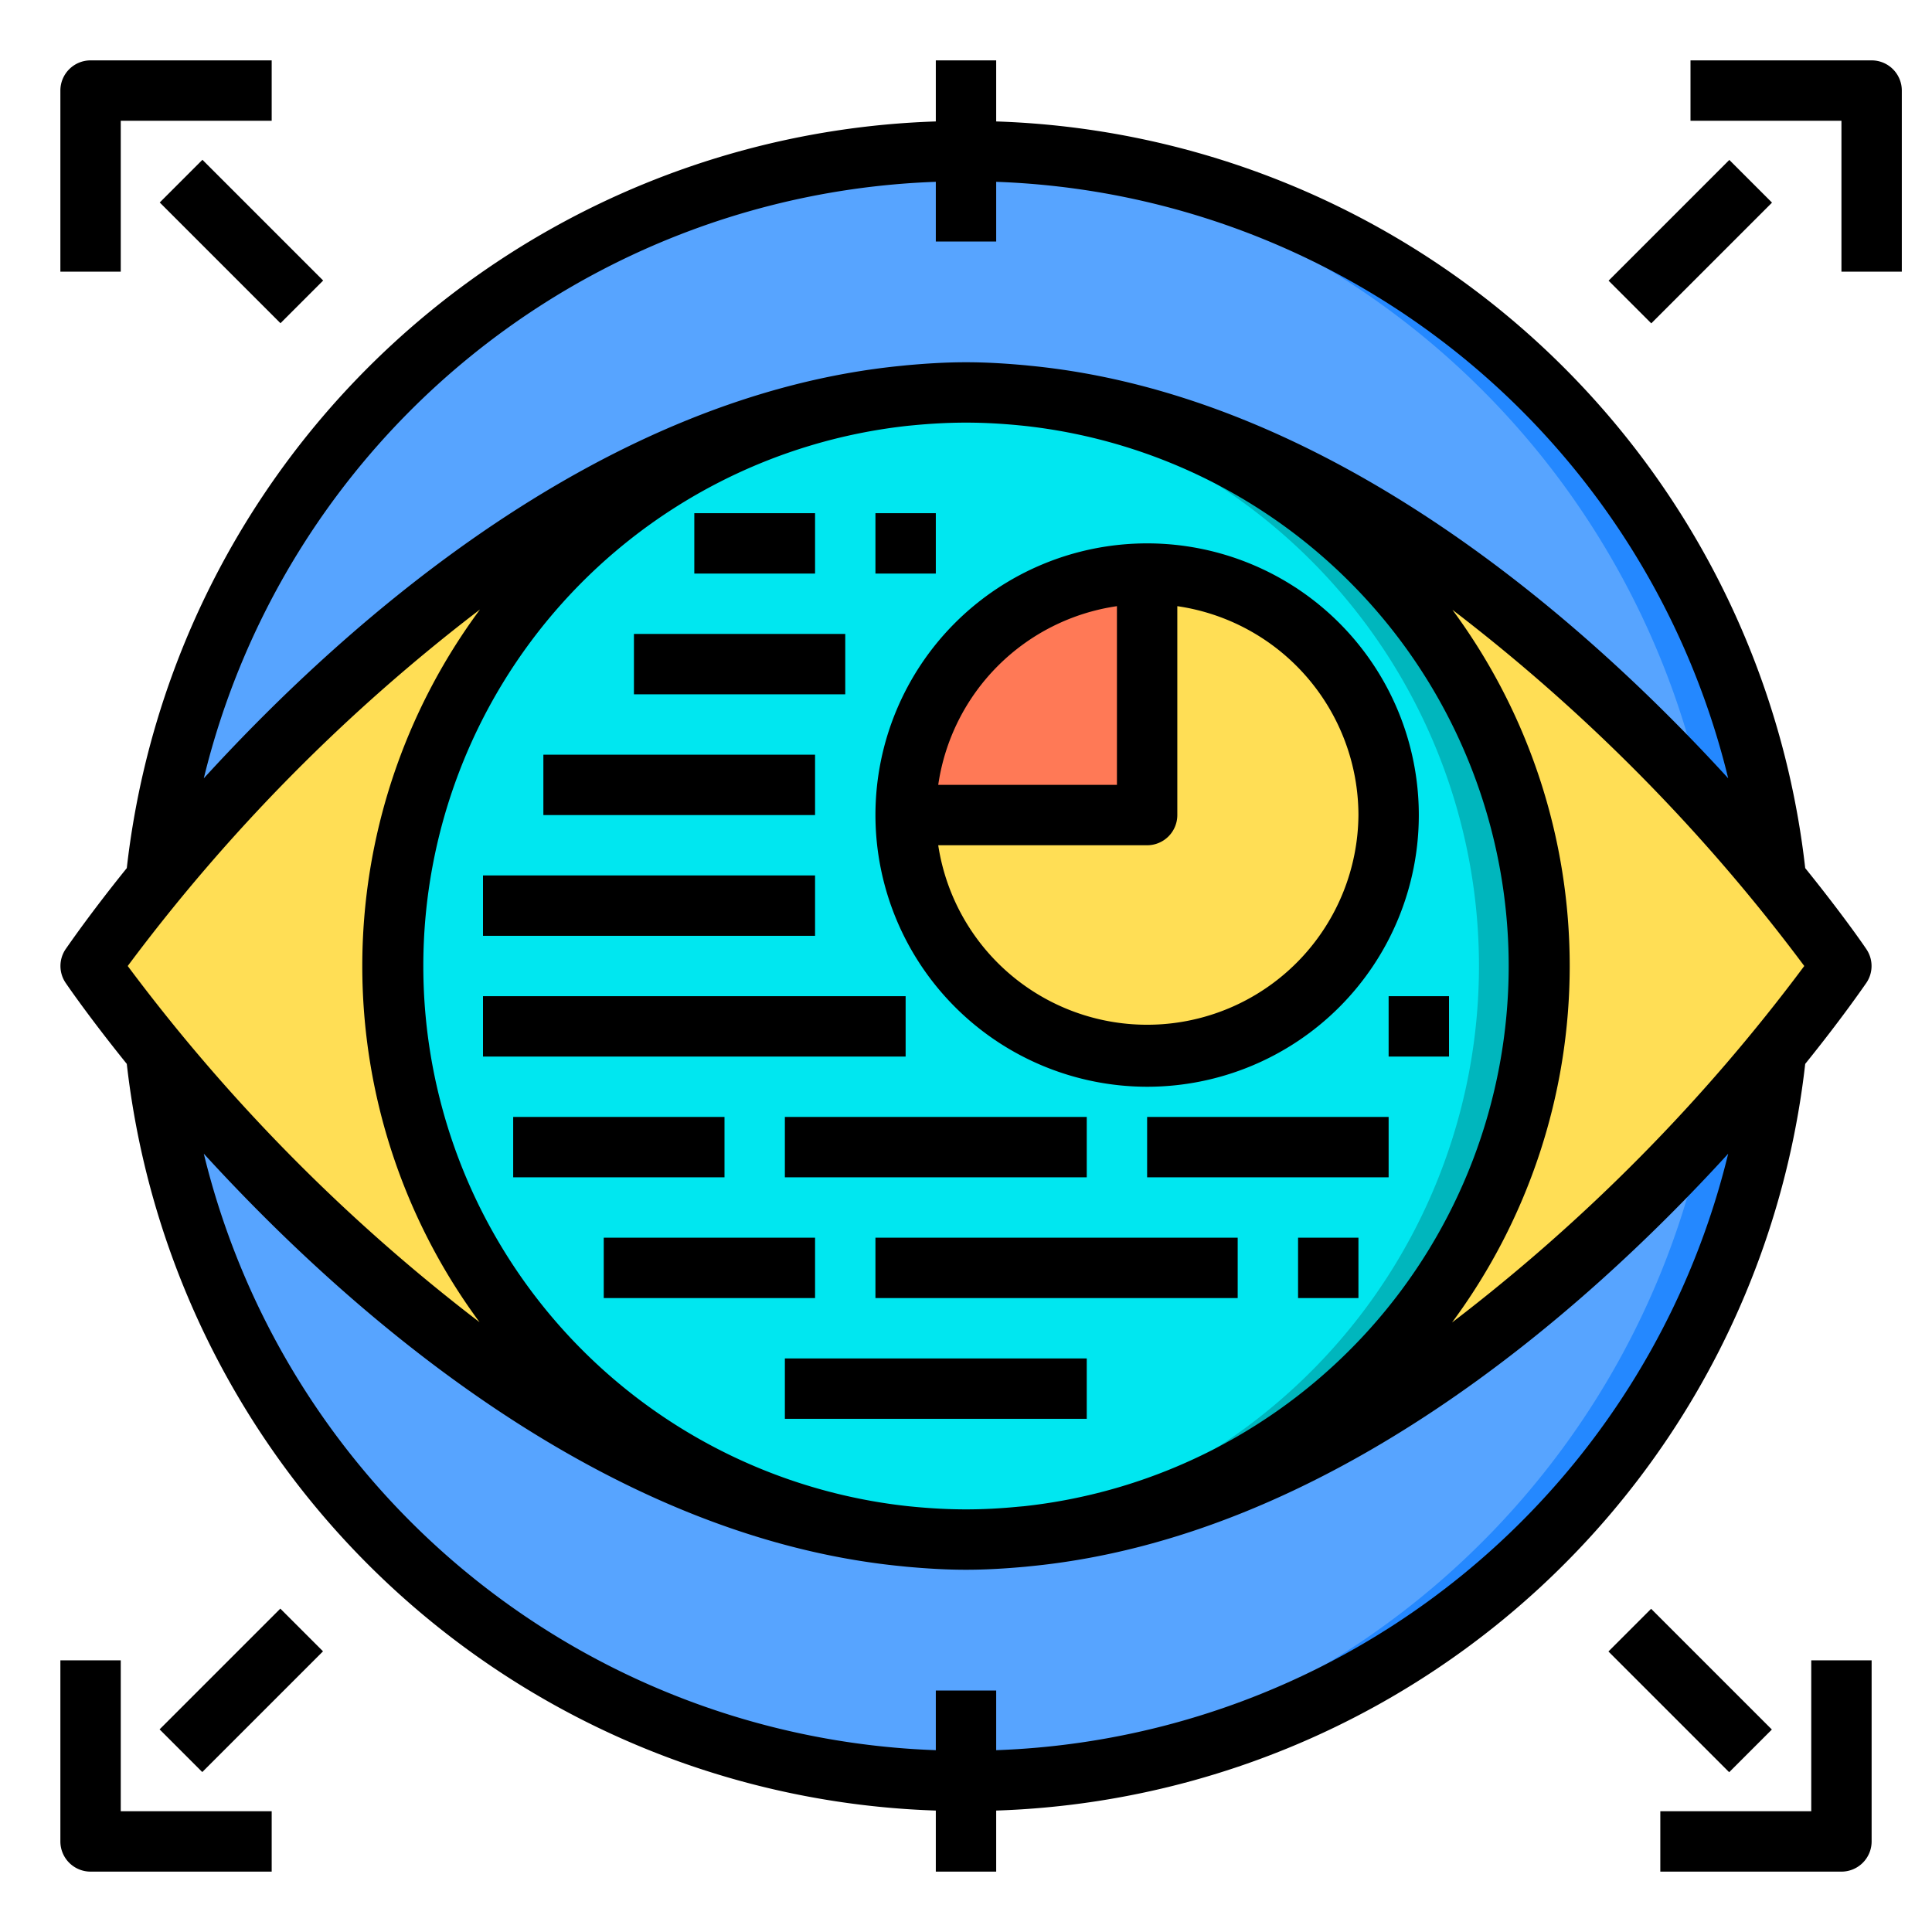
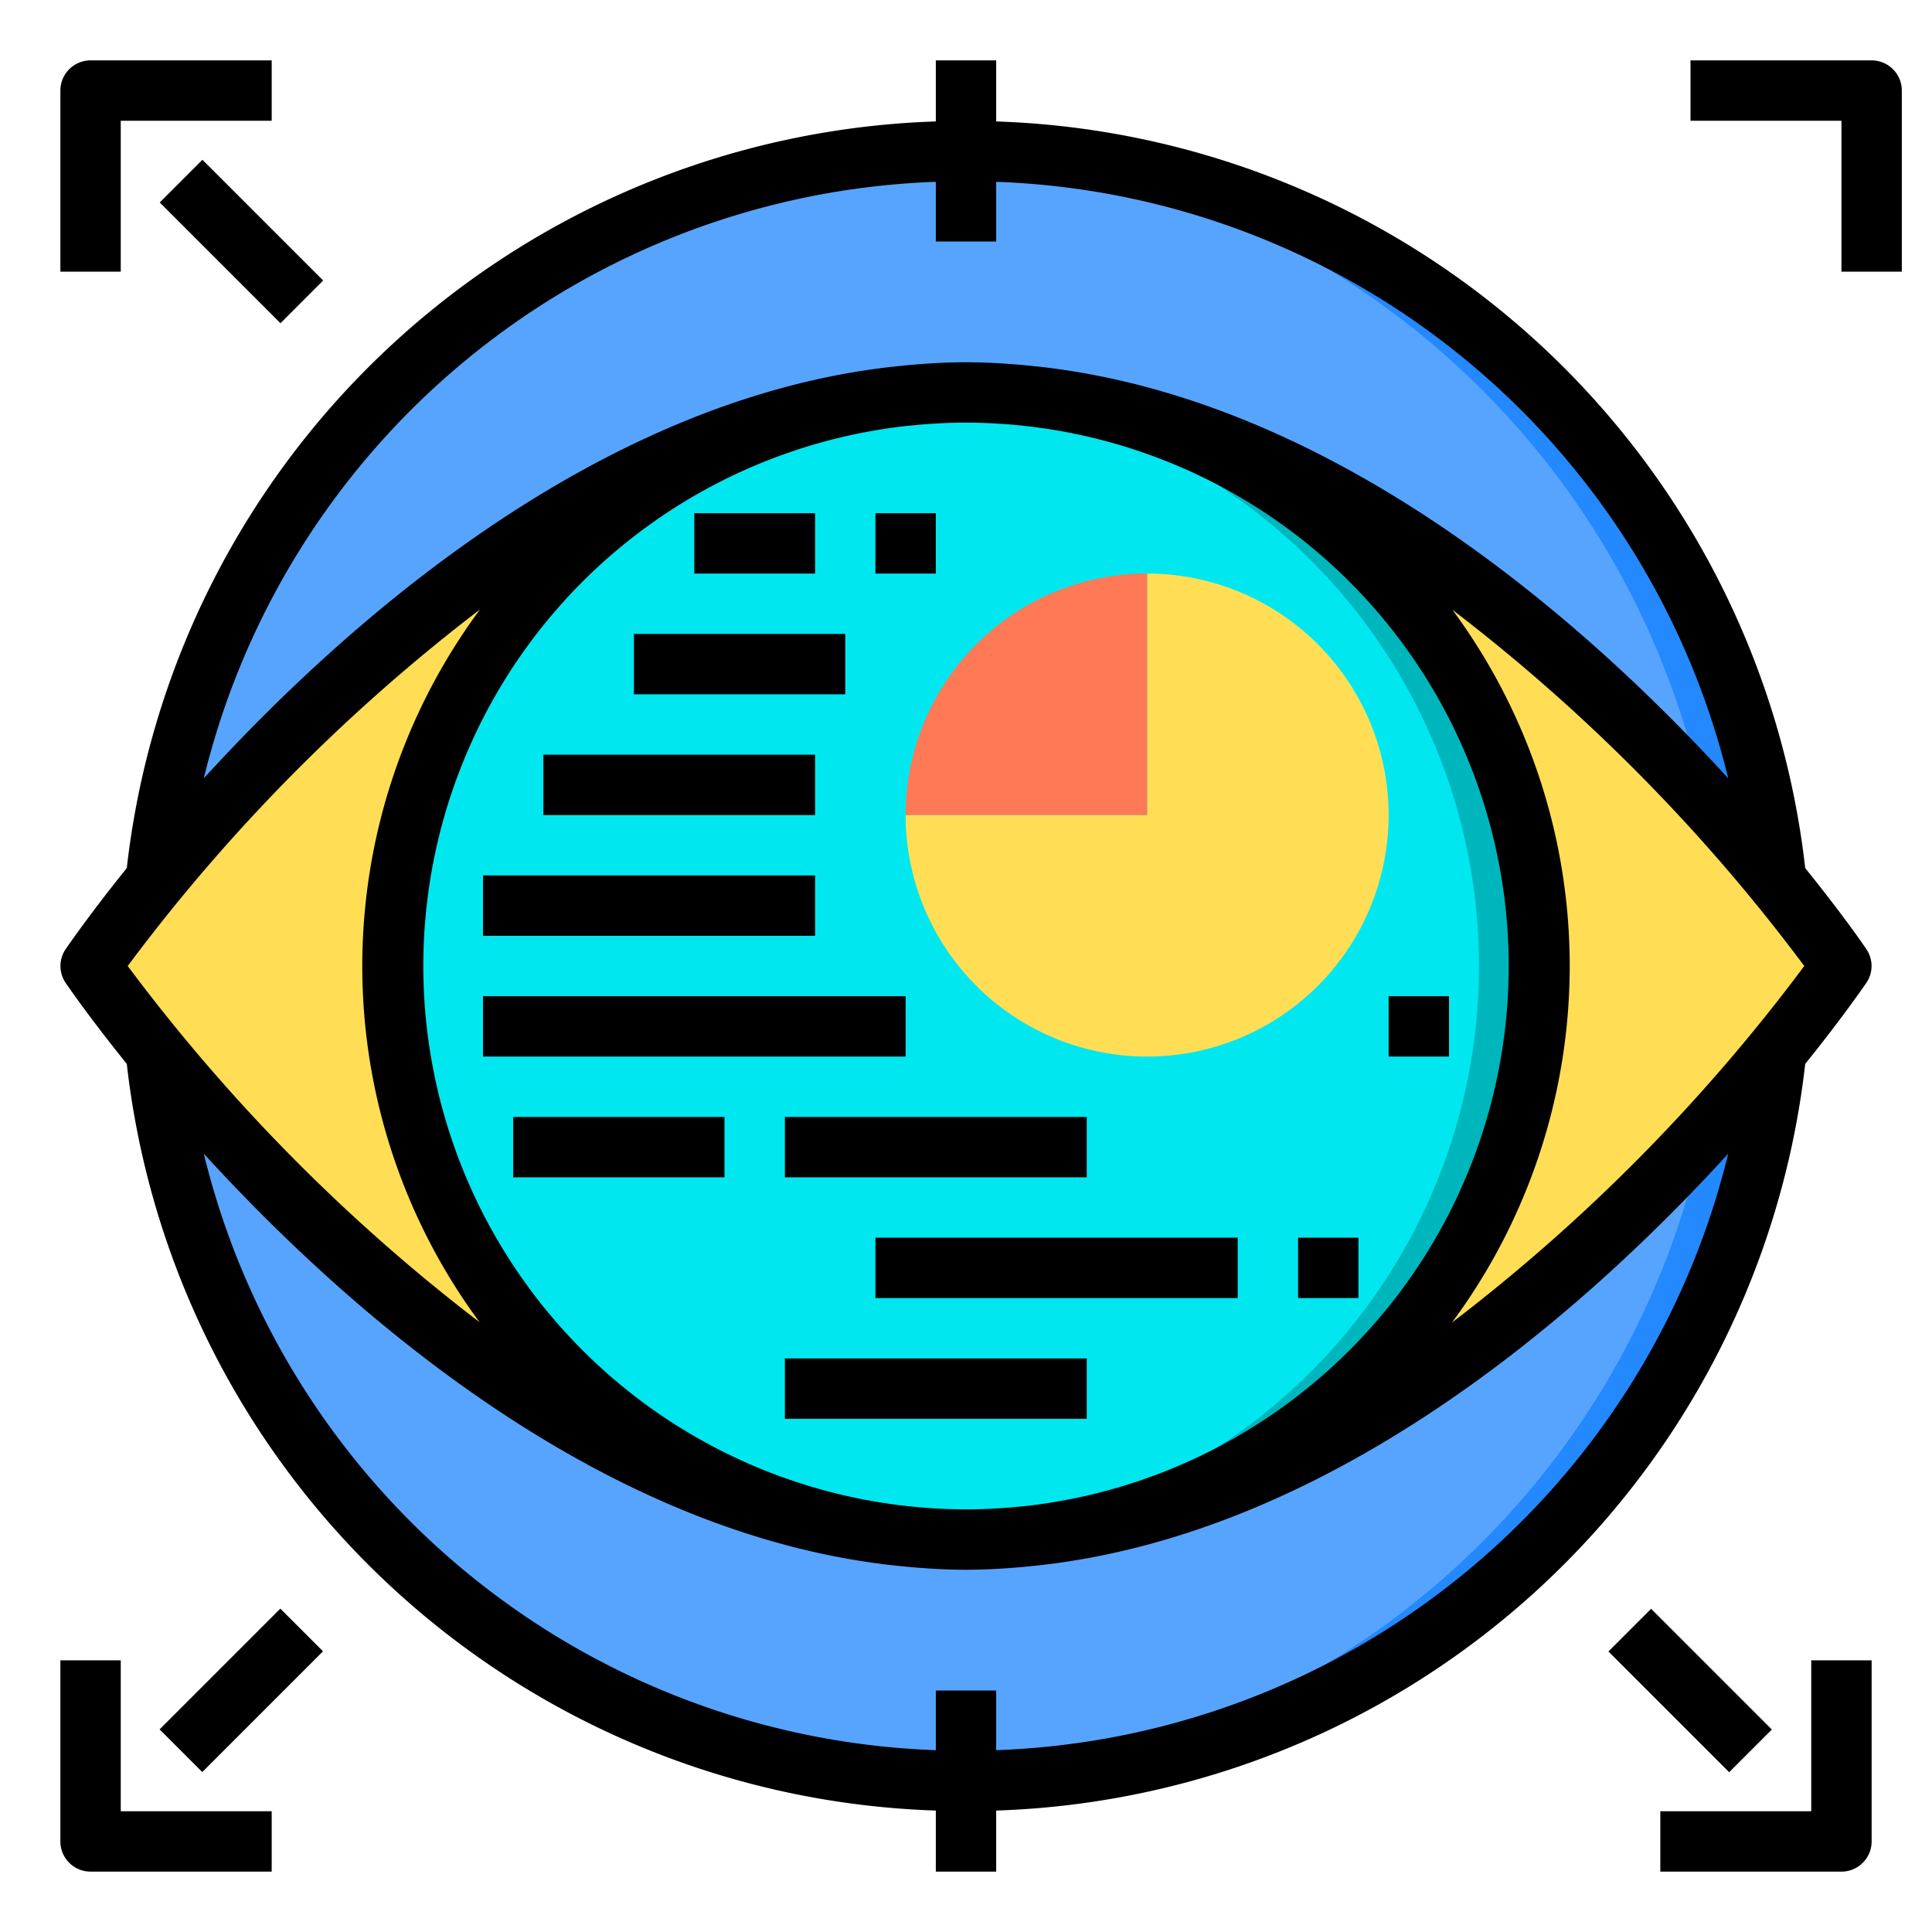
<svg xmlns="http://www.w3.org/2000/svg" height="512" viewBox="0 0 64 64" width="512">
  <g id="Layer_33" data-name="Layer 33">
    <circle cx="32" cy="32" fill="#57a4ff" r="27" />
    <path d="m59 32a27 27 0 0 1 -27 27c-.34 0-.67-.01-1-.03a26.988 26.988 0 0 0 0-53.94c.33-.02.66-.03 1-.03a27 27 0 0 1 27 27z" fill="#2488ff" />
    <path d="m58.85 29.19c1.39 1.69 2.15 2.81 2.15 2.81s-.76 1.12-2.15 2.81c-4.2 5.13-14.11 15.56-25.79 16.16a19 19 0 0 0 0-37.94c11.68.6 21.59 11.03 25.79 16.16z" fill="#ffde55" />
    <path d="m51 32a19.006 19.006 0 0 1 -17.94 18.97.757.757 0 0 1 -.15.01c-.3.01-.61.02-.91.02s-.61-.01-.91-.02a.757.757 0 0 1 -.15-.01 19 19 0 0 1 0-37.94.757.757 0 0 1 .15-.01c.3-.01.61-.02.91-.02s.61.01.91.02a.757.757 0 0 1 .15.01 19.006 19.006 0 0 1 17.94 18.97z" fill="#00e7f0" />
    <path d="m51 32a19.006 19.006 0 0 1 -17.94 18.97.757.757 0 0 1 -.15.01c-.3.01-.61.02-.91.02s-.61-.01-.91-.02a.277.277 0 0 1 -.09-.01c.02.01.04 0 .06 0a19 19 0 0 0 0-37.94c-.02 0-.04-.01-.06 0a.277.277 0 0 1 .09-.01c.3-.01.61-.02.91-.02s.61.01.91.02a.757.757 0 0 1 .15.01 19.006 19.006 0 0 1 17.94 18.97z" fill="#00b6bd" />
    <path d="m38 19a8 8 0 1 1 -8 8h8z" fill="#ffde55" />
    <path d="m38 19v8h-8a8 8 0 0 1 8-8z" fill="#ff7956" />
    <path d="m30.94 13.03a19 19 0 0 0 0 37.94c-11.68-.6-21.59-11.03-25.79-16.16-1.39-1.69-2.15-2.81-2.15-2.81s.76-1.12 2.15-2.81c4.2-5.13 14.11-15.56 25.79-16.16z" fill="#ffde55" />
  </g>
  <g id="Layer_34" data-name="Layer 34">
    <g id="perspective">
-       <path d="m38 36a9 9 0 1 0 -9-9 9.01 9.01 0 0 0 9 9zm7-9a7 7 0 0 1 -13.92 1h6.92a1 1 0 0 0 1-1v-6.92a7.006 7.006 0 0 1 6 6.92zm-8-6.92v5.92h-5.92a7 7 0 0 1 5.92-5.92z" />
      <path d="m16 29h11v2h-11z" />
      <path d="m18 25h9v2h-9z" />
      <path d="m16 33h14v2h-14z" />
      <path d="m17 37h7v2h-7z" />
      <path d="m21 21h7v2h-7z" />
      <path d="m26 37h10v2h-10z" />
      <path d="m26 45h10v2h-10z" />
-       <path d="m20 41h7v2h-7z" />
      <path d="m29 41h12v2h-12z" />
      <path d="m43 41h2v2h-2z" />
-       <path d="m38 37h8v2h-8z" />
      <path d="m46 33h2v2h-2z" />
      <path d="m59.8 28.757a27.889 27.889 0 0 0 -26.8-24.734v-2.023h-2v2.023a27.889 27.889 0 0 0 -26.8 24.734c-1.2 1.487-1.9 2.506-2.022 2.679a.994.994 0 0 0 0 1.128c.118.173.823 1.192 2.022 2.679a27.889 27.889 0 0 0 26.8 24.734v2.023h2v-2.023a27.889 27.889 0 0 0 26.8-24.734c1.2-1.487 1.9-2.506 2.022-2.679a.994.994 0 0 0 0-1.128c-.115-.173-.822-1.192-2.022-2.679zm-11.7 15.053a19.848 19.848 0 0 0 .013-23.61 60.028 60.028 0 0 1 11.656 11.8 59.905 59.905 0 0 1 -11.669 11.81zm-14.35 6.1c-.573.057-1.158.09-1.75.09s-1.174-.033-1.751-.089l-.163-.016a18 18 0 0 1 0-35.791l.156-.015c.581-.056 1.166-.089 1.758-.089s1.174.033 1.751.089l.163.016a18 18 0 0 1 0 35.791zm-29.519-17.91a59.905 59.905 0 0 1 11.669-11.81 19.848 19.848 0 0 0 -.013 23.61 60.028 60.028 0 0 1 -11.656-11.8zm26.769-25.977v1.977h2v-1.977a25.9 25.9 0 0 1 24.249 19.76c-4.9-5.362-13.3-12.71-23.126-13.667l-.156-.016c-.65-.059-1.3-.1-1.967-.1s-1.317.041-1.967.1l-.156.016c-9.831.957-18.228 8.305-23.126 13.667a25.9 25.9 0 0 1 24.249-19.76zm2 51.954v-1.977h-2v1.977a25.9 25.9 0 0 1 -24.249-19.76c4.9 5.362 13.295 12.71 23.126 13.667l.156.016c.65.059 1.3.1 1.967.1s1.317-.041 1.967-.1l.156-.016c9.831-.957 18.228-8.3 23.126-13.667a25.9 25.9 0 0 1 -24.249 19.76z" />
      <path d="m29 17h2v2h-2z" />
      <path d="m23 17h4v2h-4z" />
      <path d="m4 4h5v-2h-6a1 1 0 0 0 -1 1v6h2z" />
      <path d="m62 2h-6v2h5v5h2v-6a1 1 0 0 0 -1-1z" />
      <path d="m4 55h-2v6a1 1 0 0 0 1 1h6v-2h-5z" />
      <path d="m60 60h-5v2h6a1 1 0 0 0 1-1v-6h-2z" />
      <path d="m7 5.172h2v5.657h-2z" transform="matrix(.707 -.707 .707 .707 -3.314 8)" />
      <path d="m5.172 55h5.657v2h-5.657z" transform="matrix(.707 -.707 .707 .707 -37.255 22.059)" />
      <path d="m55 53.172h2v5.657h-2z" transform="matrix(.707 -.707 .707 .707 -23.196 56)" />
-       <path d="m53.172 7h5.657v2h-5.657z" transform="matrix(.707 -.707 .707 .707 10.745 41.941)" />
    </g>
  </g>
</svg>